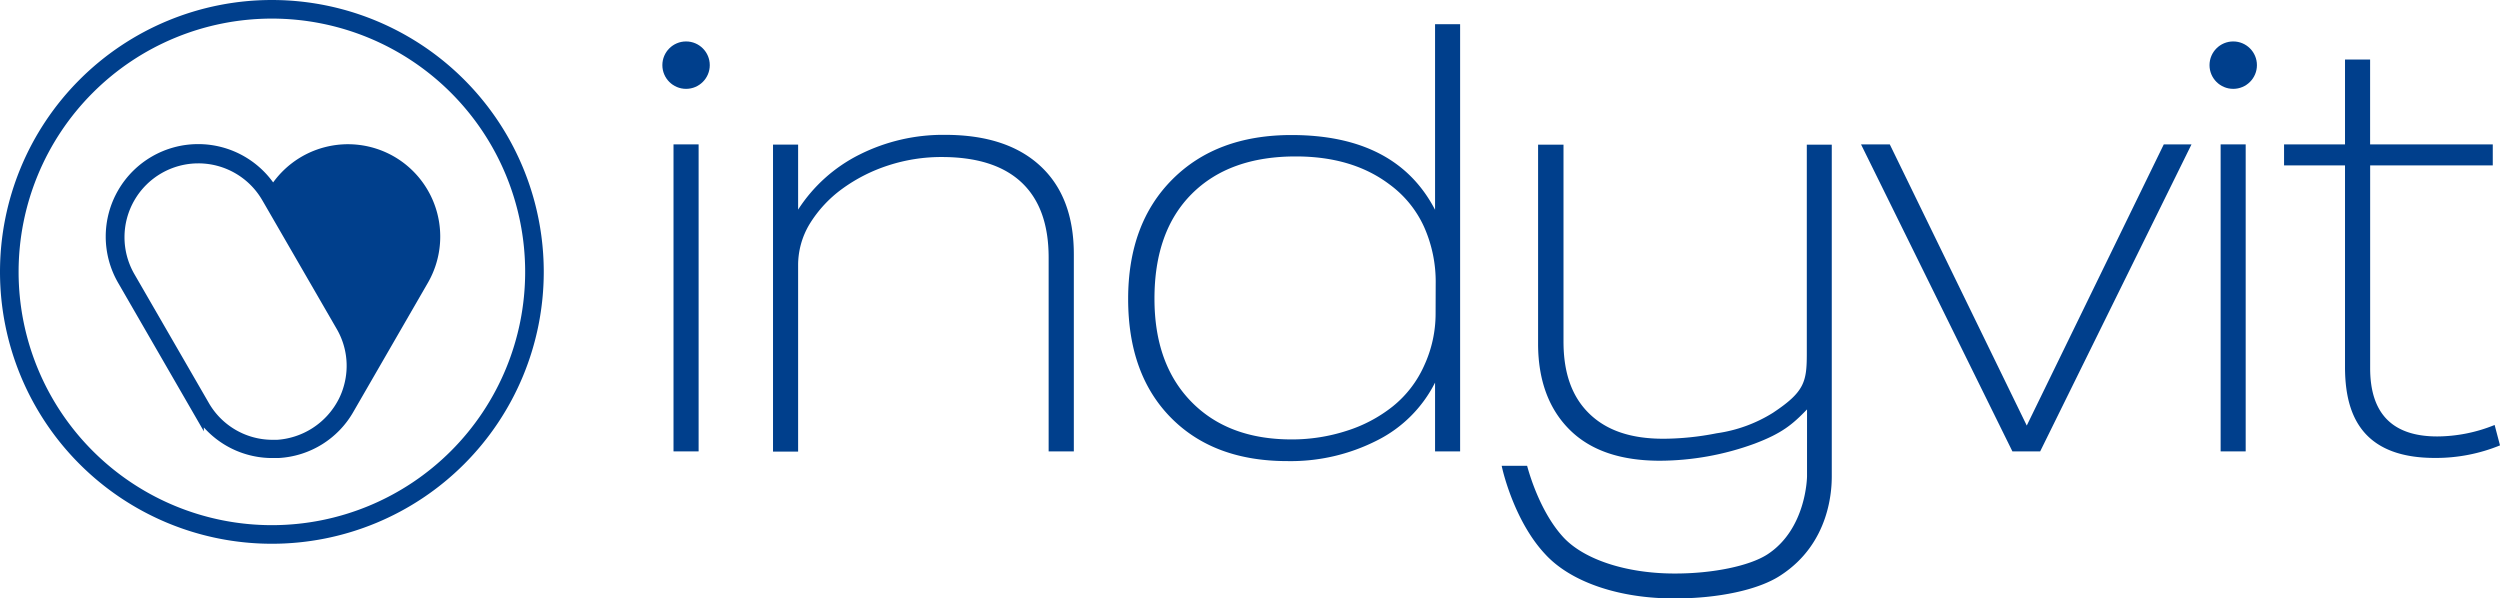
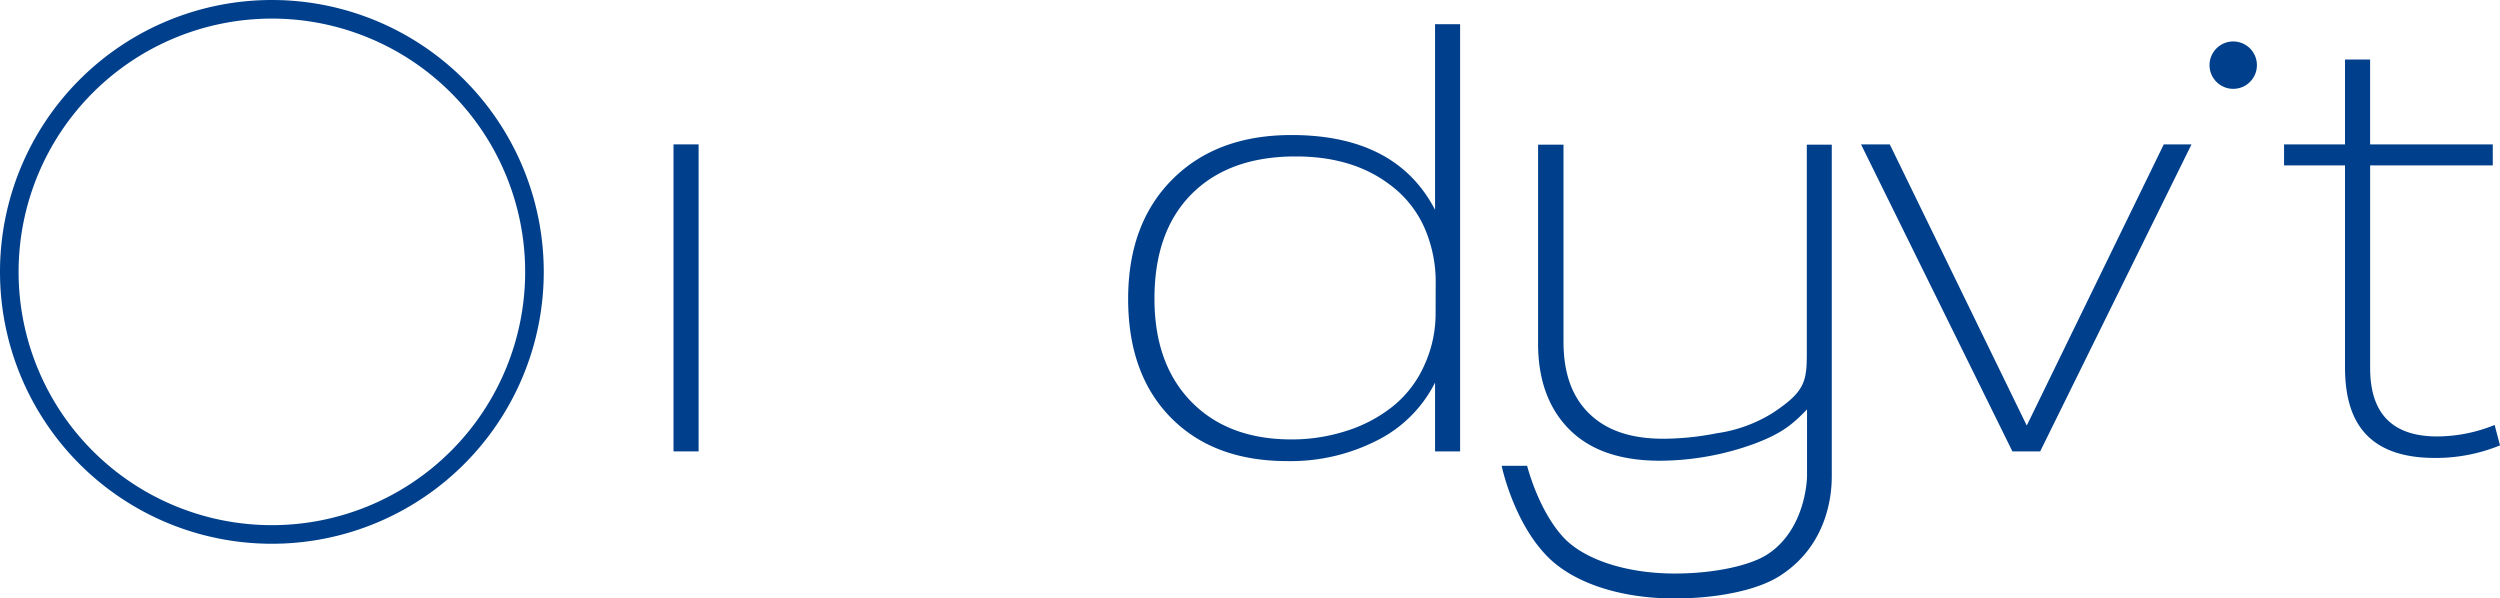
<svg xmlns="http://www.w3.org/2000/svg" width="553.74" height="132.55" viewBox="0 0 553.74 132.55">
  <g id="Group_1883" data-name="Group 1883" transform="translate(18701.32 5212.32)">
    <path id="Path_6334" data-name="Path 6334" d="M66.81,11.19a58.9,58.9,0,1,0,58.9,58.9,58.9,58.9,0,0,0-58.9-58.9Zm0,116.32a57.42,57.42,0,1,1,57.42-57.42,57.42,57.42,0,0,1-57.42,57.42Z" transform="translate(-18707.91 -5222.19)" fill="#1d1d1b" stroke="#003f8c" stroke-miterlimit="10" stroke-width="2.64" />
-     <path id="Path_6335" data-name="Path 6335" d="M93.23,45.7a19.14,19.14,0,0,0-26.14,7h0a19.161,19.161,0,1,0-33.2,19.14l16.53,28.63A19,19,0,0,0,66.5,110h1.74a19,19,0,0,0,15.46-9.54l16.53-28.63a19.16,19.16,0,0,0-7-26.13ZM67.57,108.6h-1a17.6,17.6,0,0,1-14.89-8.85L35.14,71.12A17.678,17.678,0,0,1,65.78,53.48l.45.77L82.31,82.06a17.57,17.57,0,0,1,1.77,13.43,16.919,16.919,0,0,1-1.23,3.27,17.918,17.918,0,0,1-15.27,9.87Z" transform="translate(-18707.91 -5222.19)" fill="#003f8c" stroke="#003f8c" stroke-miterlimit="10" stroke-width="2.64" />
-     <path id="Path_6336" data-name="Path 6336" d="M155.77,109.85v-68h5.56v68Z" transform="translate(-18707.91 -5222.19)" fill="#003f8c" />
-     <path id="Path_6337" data-name="Path 6337" d="M238.86,109.85V66.91q0-11-6-16.63t-17.69-5.63a37.87,37.87,0,0,0-11.8,1.85,36.27,36.27,0,0,0-10.2,5.17,27.271,27.271,0,0,0-7.29,7.88,17.61,17.61,0,0,0-2.51,9V109.9h-5.56v-68h5.56V56.3a34.49,34.49,0,0,1,13.58-12.18,41.22,41.22,0,0,1,19-4.38q13.63,0,21.07,6.89t7.42,19.62v43.6Z" transform="translate(-18707.91 -5222.19)" fill="#003f8c" />
+     <path id="Path_6336" data-name="Path 6336" d="M155.77,109.85v-68h5.56v68" transform="translate(-18707.91 -5222.19)" fill="#003f8c" />
    <path id="Path_6338" data-name="Path 6338" d="M324.45,109.85V94.61a28.82,28.82,0,0,1-12.78,12.78A42.14,42.14,0,0,1,291.72,112q-16.29,0-25.77-9.61t-9.48-26.3q0-16.69,9.81-26.5t26.37-9.81q23.19,0,31.8,16.56V15.23H330v94.62Zm.14-37.11A29.86,29.86,0,0,0,322,60.09a23.84,23.84,0,0,0-7.61-9.35q-8.22-6.23-20.81-6.22-14.71,0-23,8.28T262.3,76.05q0,14.45,8.16,22.8t22.19,8.35a39.35,39.35,0,0,0,12.26-1.92,31.61,31.61,0,0,0,10.14-5.37,24.3,24.3,0,0,0,7-9.09,27.42,27.42,0,0,0,2.52-11.59Z" transform="translate(-18707.91 -5222.19)" fill="#003f8c" />
    <path id="Path_6339" data-name="Path 6339" d="M412.32,41.91v73.43c0,2.65-.22,14.8-11.38,22-4.86,3.2-13.8,5.08-23.3,5.08h-.33c-12.15,0-22.86-3.65-28.49-9.83-6.41-6.85-9.17-17.34-9.61-19.55h5.63c.89,3.32,3.43,10.83,8,15.8s14,8.06,24.63,8.06h.22c8.28,0,16.34-1.66,20.32-4.2,8.72-5.63,8.83-17.23,8.83-17.34V100.55c-3.2,3.31-5.52,5.3-11.7,7.62a61.64,61.64,0,0,1-20.87,3.75c-8.62,0-15.24-2.21-19.88-6.74S347.27,94.25,347.27,86V41.91h5.63V85.53c0,7,1.88,12.26,5.75,16s9.27,5.52,16.34,5.52a61.581,61.581,0,0,0,11.82-1.21,31.83,31.83,0,0,0,12.47-4.53c7-4.64,7.51-6.85,7.51-13.14V41.91Z" transform="translate(-18707.91 -5222.19)" fill="#003f8c" />
    <path id="Path_6340" data-name="Path 6340" d="M452.33,109.85l-33.53-68h6.37l30.34,62.28,30.35-62.28H492l-33.52,68Z" transform="translate(-18707.91 -5222.19)" fill="#003f8c" />
-     <path id="Path_6341" data-name="Path 6341" d="M498.45,109.85v-68H504v68Z" transform="translate(-18707.91 -5222.19)" fill="#003f8c" />
    <path id="Path_6342" data-name="Path 6342" d="M560.33,108.52a37.46,37.46,0,0,1-14.45,2.78q-10.05,0-15-5c-3.3-3.34-4.88-8.3-4.88-15.14V46.5H512.5V41.86H526V23.05h5.56V41.86h27.17V46.5H531.57V91.43q0,15.1,14.85,15.11A34.12,34.12,0,0,0,559.14,104Z" transform="translate(-18707.91 -5222.19)" fill="#003f8c" />
-     <circle id="Ellipse_16" data-name="Ellipse 16" cx="5.25" cy="5.25" r="5.25" transform="translate(-18554.609 -5203.14)" fill="#003f8c" />
    <circle id="Ellipse_17" data-name="Ellipse 17" cx="5.25" cy="5.25" r="5.25" transform="translate(-18211.92 -5203.14)" fill="#003f8c" />
  </g>
</svg>